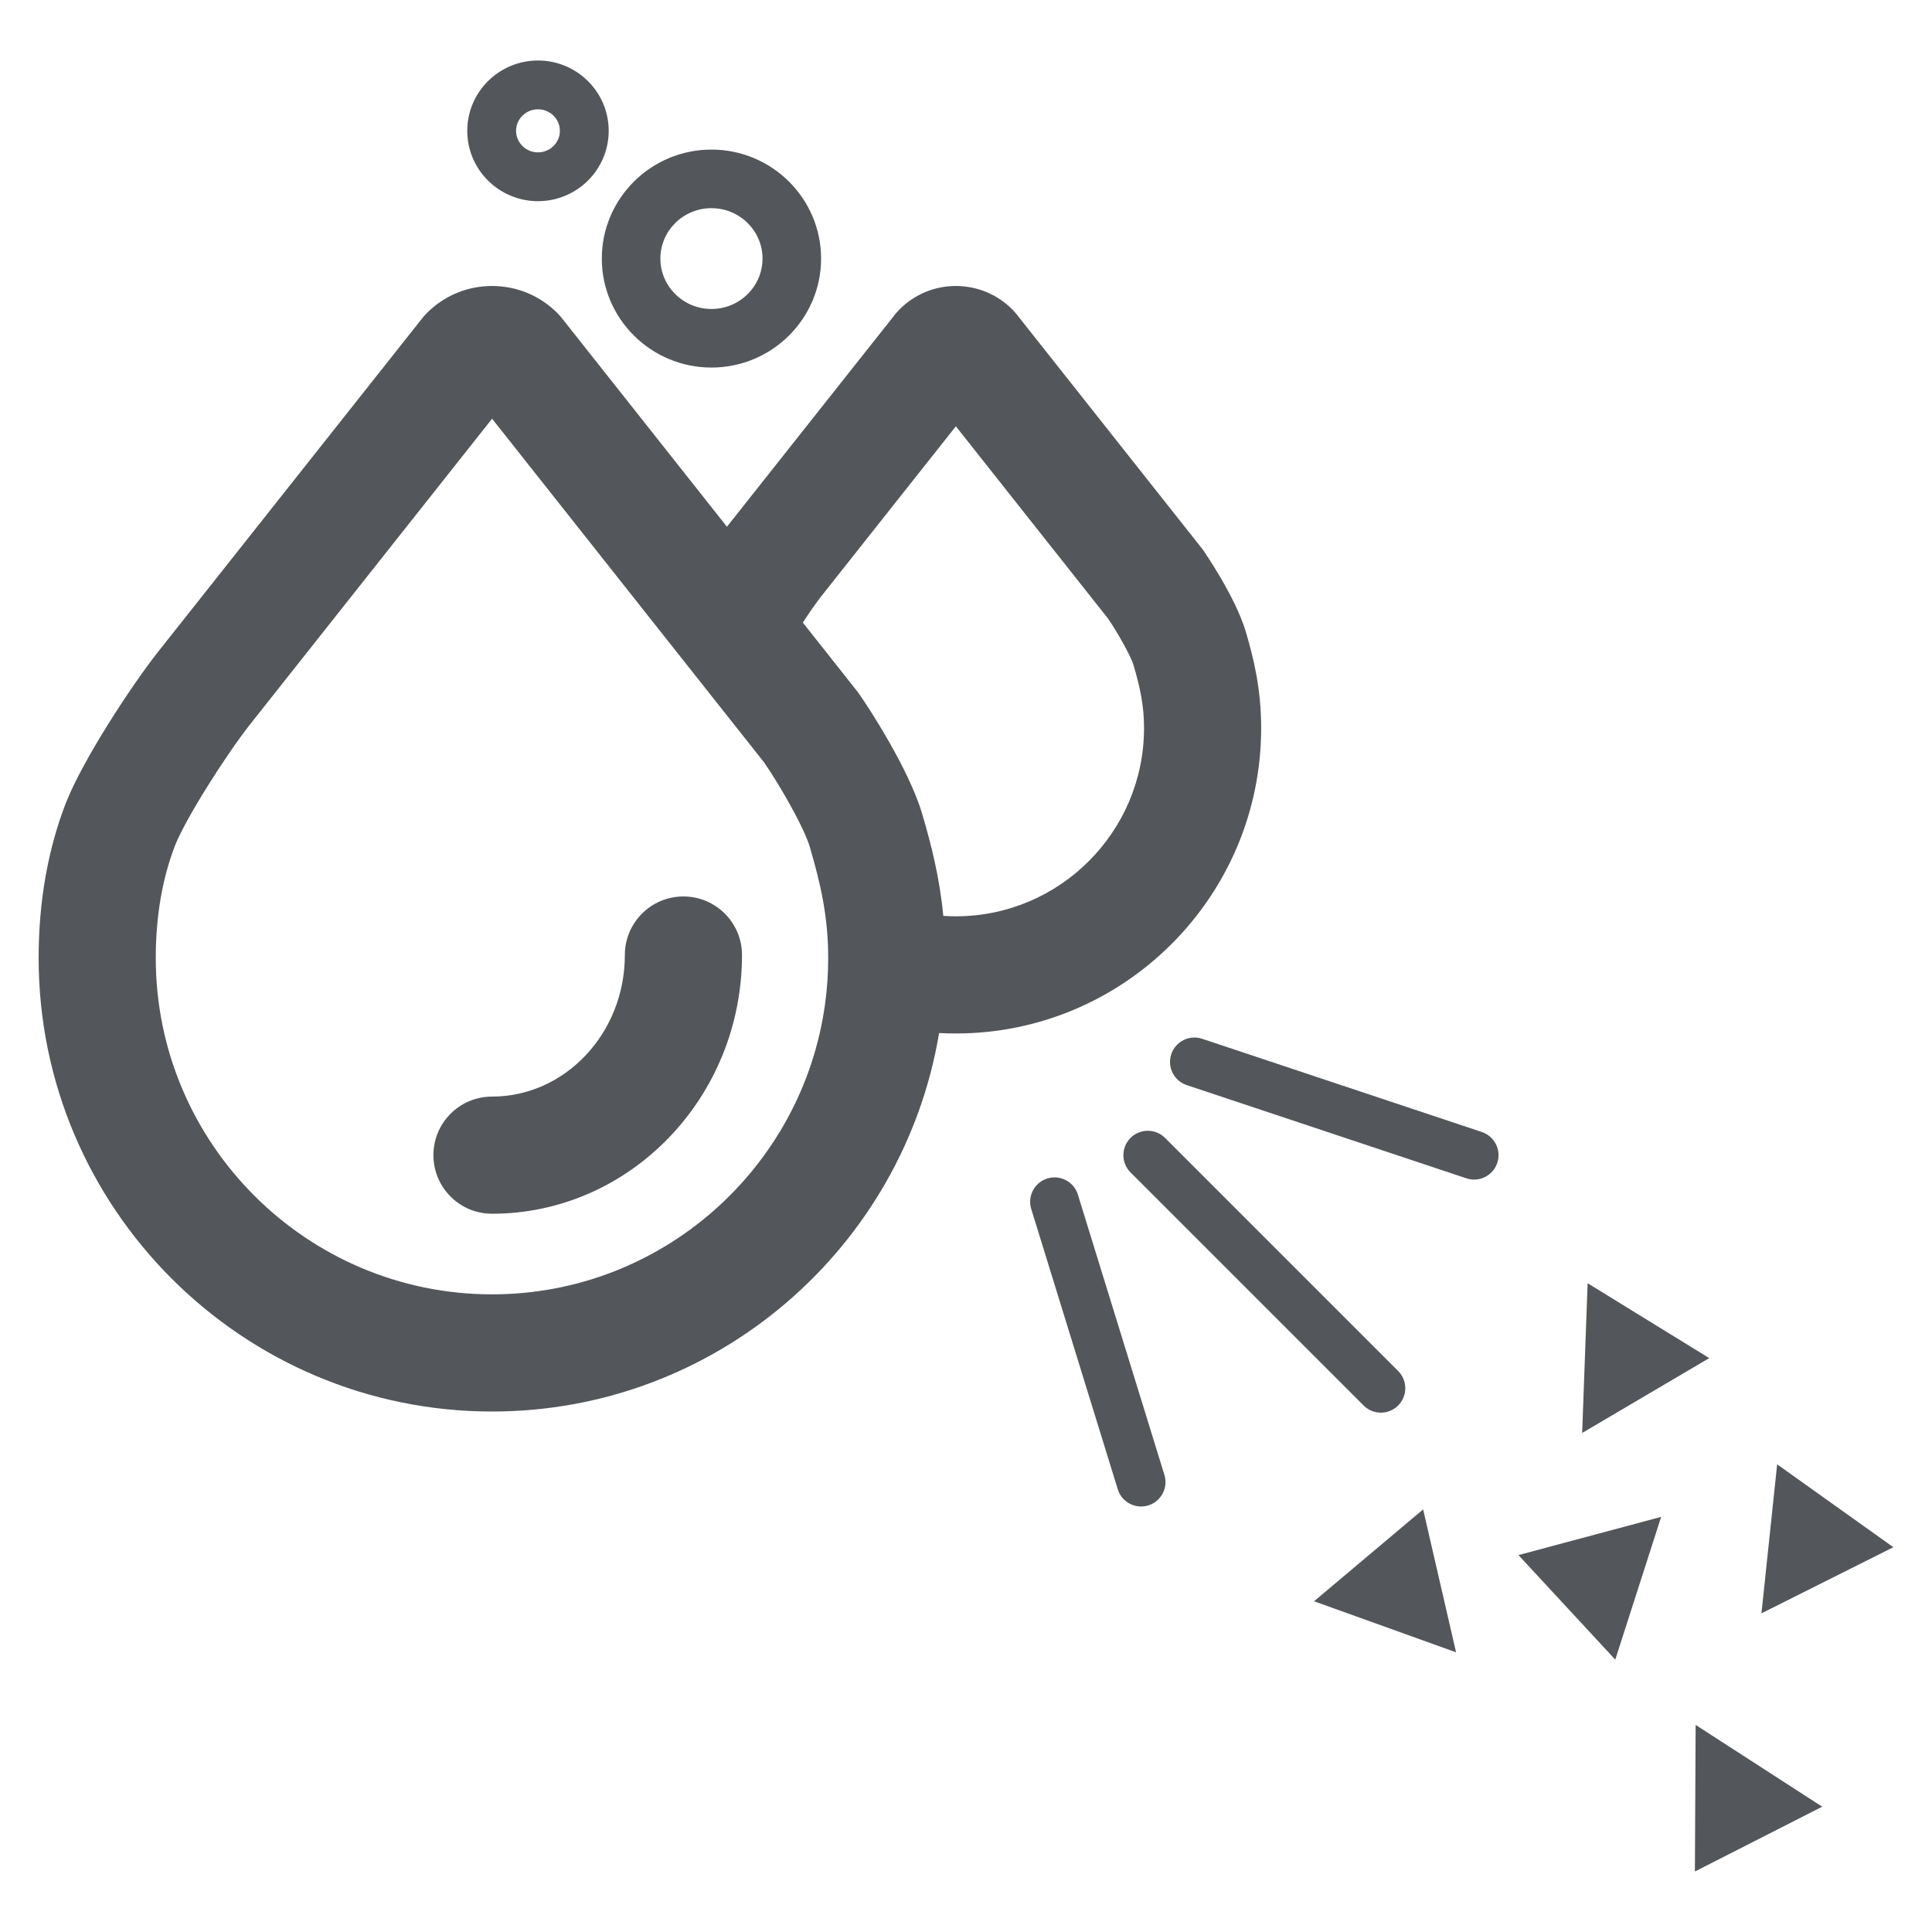
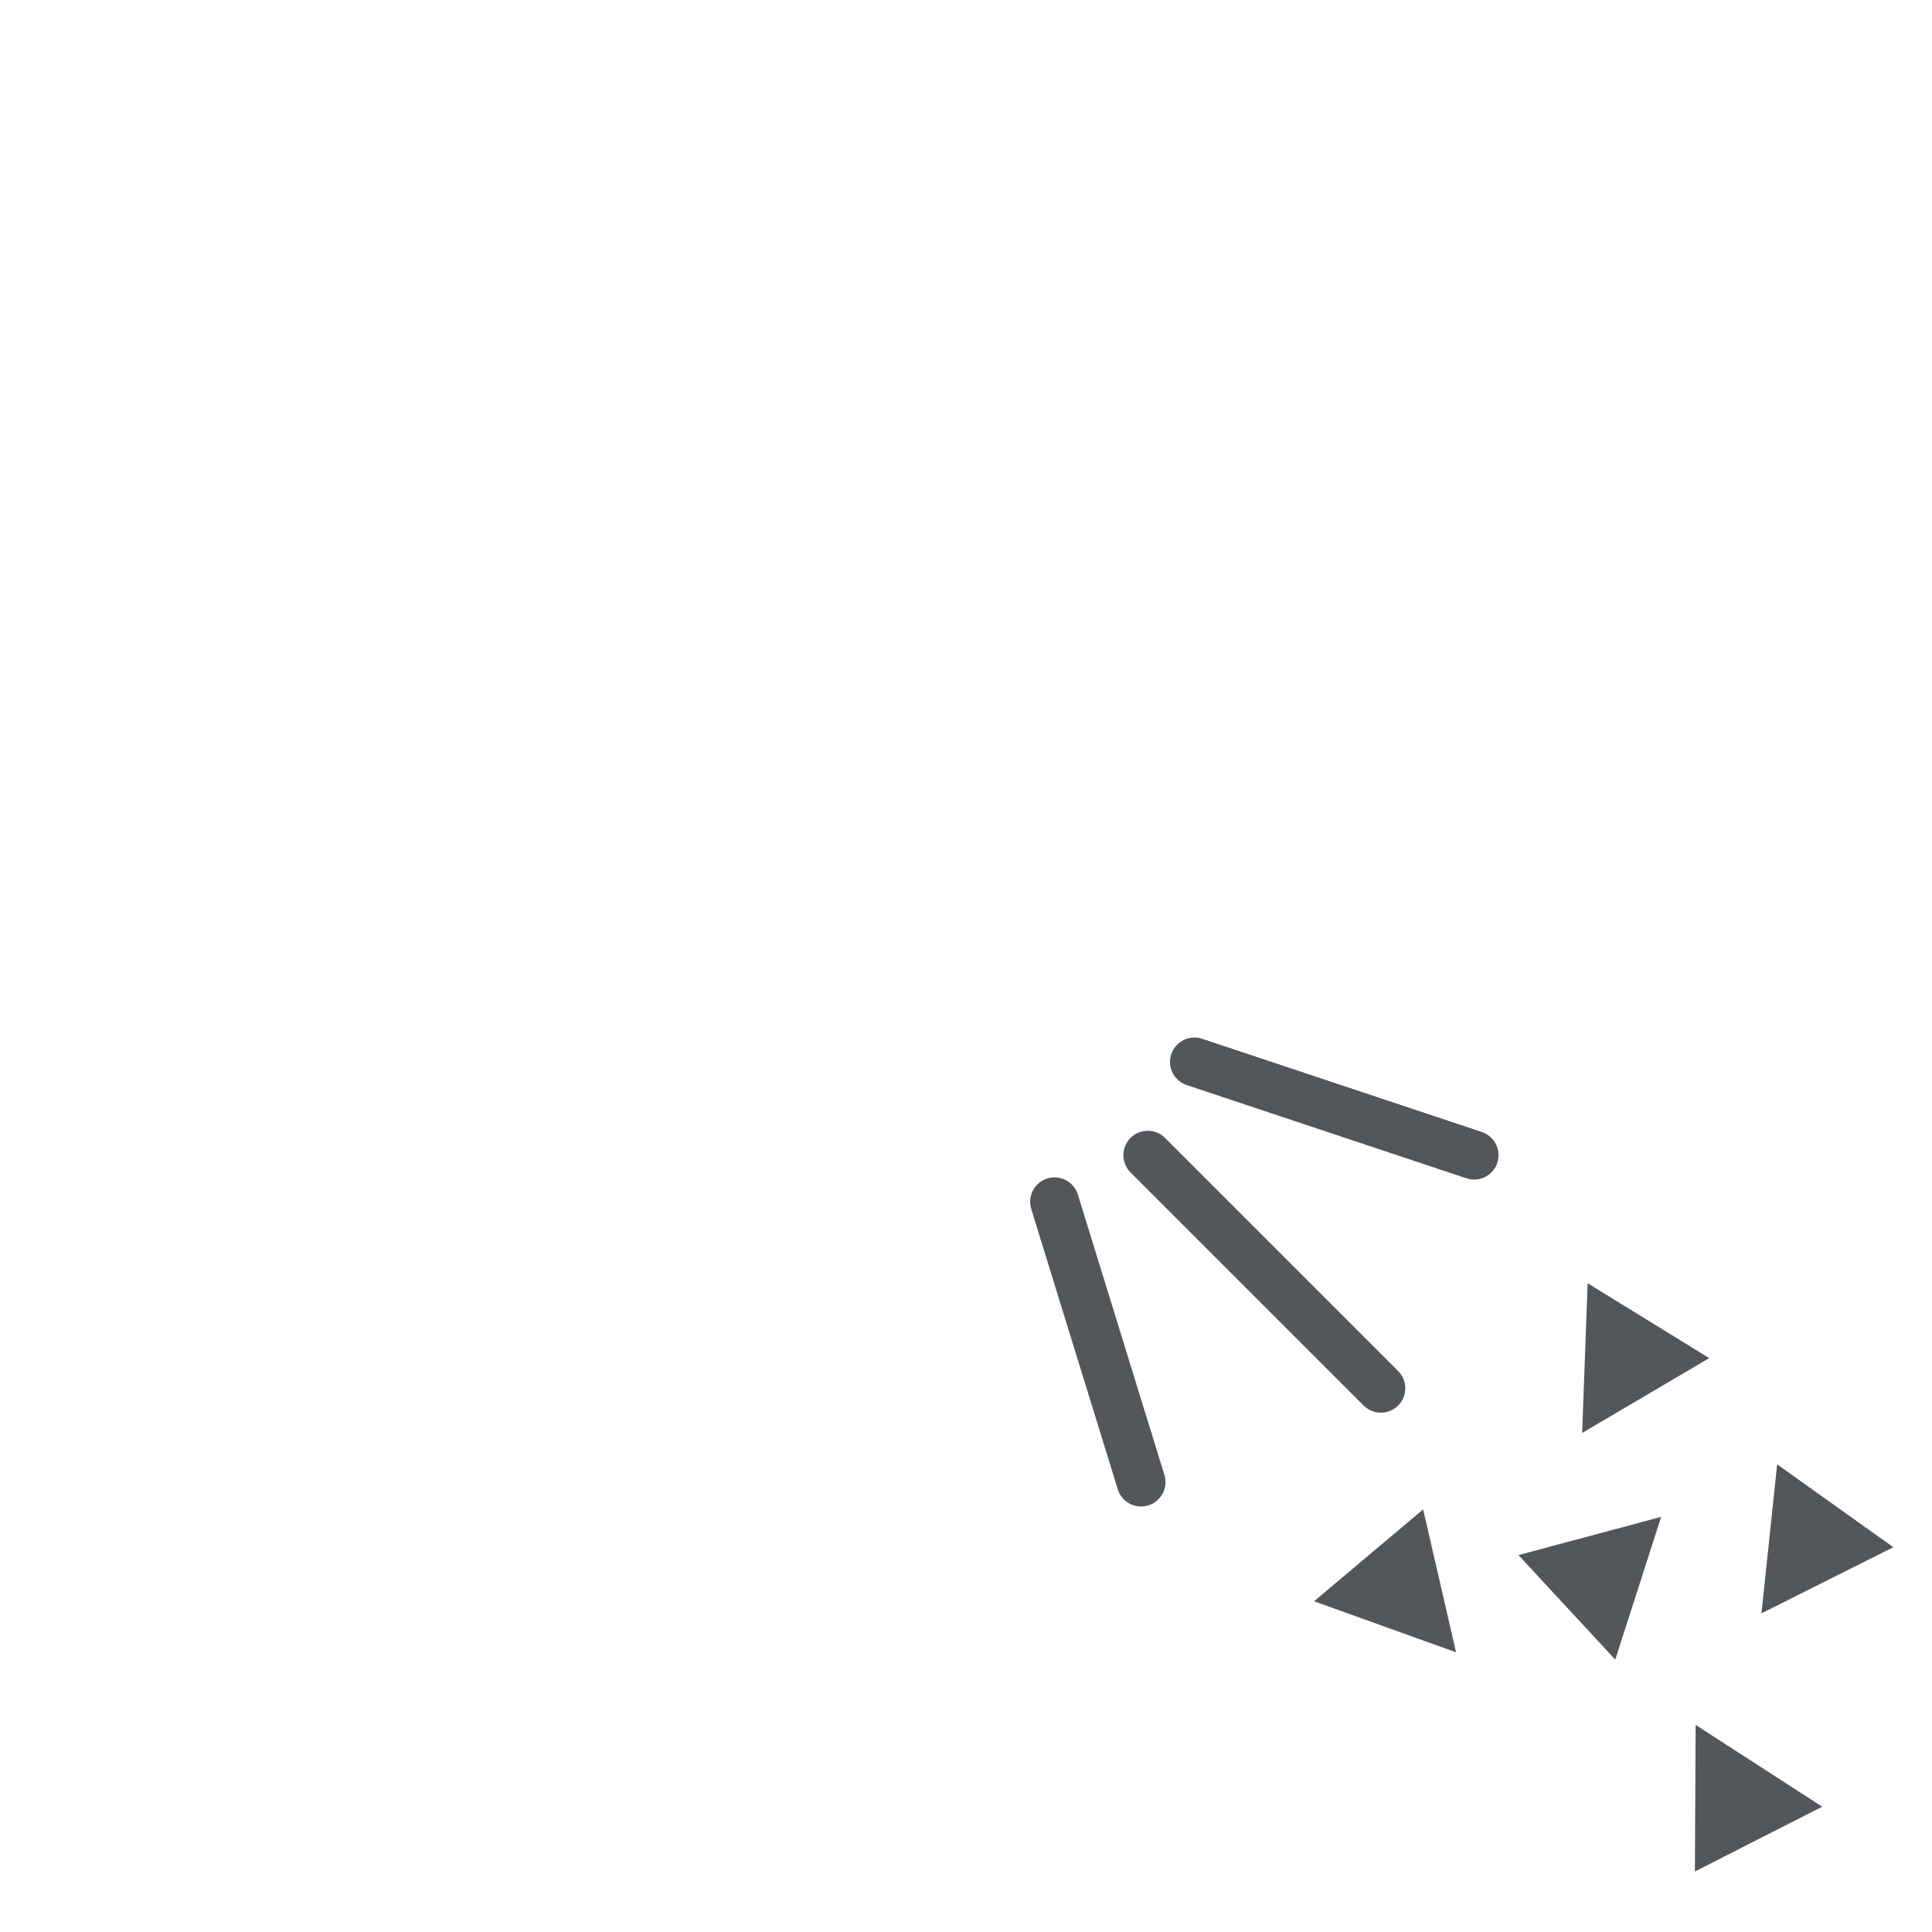
<svg xmlns="http://www.w3.org/2000/svg" id="Merkmale" viewBox="0 0 400 400">
  <defs>
    <style>.cls-1{fill:#53565b;}</style>
  </defs>
  <g id="Entkalkung-Fläche">
    <g id="Entkalkung-Linie">
-       <path class="cls-1" d="m111.383,41.652c-8.073,0-14.642-6.533-14.642-14.563s6.568-14.563,14.642-14.563,14.642,6.533,14.642,14.563-6.568,14.563-14.642,14.563Zm0-19.021c-2.502,0-4.537,2-4.537,4.458s2.035,4.458,4.537,4.458,4.537-2,4.537-4.458-2.035-4.458-4.537-4.458Zm35.915,53.467c-12.517,0-22.7-10.122-22.7-22.563s10.183-22.564,22.7-22.564,22.7,10.122,22.7,22.564-10.183,22.563-22.7,22.563Zm0-33c-5.831,0-10.574,4.682-10.574,10.437s4.743,10.437,10.574,10.437,10.574-4.682,10.574-10.437-4.743-10.437-10.574-10.437Z" />
      <path class="cls-1" d="m236.249,311.905c-2.158,0-4.157-1.393-4.826-3.563l-17.915-58.034c-.824-2.666.671-5.495,3.337-6.318,2.664-.821,5.495.671,6.318,3.337l17.915,58.034c.824,2.666-.671,5.495-3.337,6.318-.496.153-.998.226-1.492.226Zm53.222-20.908c1.973-1.973,1.973-5.172,0-7.145l-48.259-48.259c-1.974-1.974-5.172-1.974-7.146,0-1.973,1.973-1.973,5.172,0,7.145l48.259,48.259c.987.987,2.28,1.48,3.573,1.48s2.586-.493,3.573-1.48Zm20.523-50.233c.883-2.647-.548-5.509-3.195-6.391l-57.91-19.304c-2.646-.882-5.509.549-6.391,3.195-.883,2.647.548,5.509,3.195,6.391l57.91,19.304c.53.177,1.069.261,1.598.261,2.116,0,4.087-1.339,4.793-3.456Zm-15.349,71.741l-22.588,19.021,29.407,10.567-6.819-29.588Zm19.735,9.459l20.044,21.644,9.501-29.555-29.545,7.911Zm36.528,65.511l26.363-13.418-26.207-16.932-.155,30.35Zm41.091-67.142l-24.058-17.157-3.252,30.852,27.31-13.695Zm-38.12-39.153l-25.177-15.498-1.134,31,26.31-15.502Z" />
-       <path class="cls-1" d="m257.93,130.79c-2.17-7.33-8.82-16.88-8.88-16.97-.12-.17-.25-.33-.38-.49l-38.16-48.22c-.28-.35-.57-.68-.88-.99-3.11-3.16-7.27-4.9-11.7-4.91h-.02c-4.43,0-8.59,1.74-11.71,4.89-.32.32-.62.65-.89,1l-34.24,43.24c-.02.02-.03.03-.04.05-.17.21-.34.44-.52.67l15.71,19.84c1.34-2.06,2.72-4.05,3.88-5.53l27.8-35.11,31.54,39.85c1.65,2.38,4.65,7.61,5.23,9.55,1.35,4.58,2.19,8.36,2.19,13.07,0,21.5-17.48,38.98-38.95,38.98-.88,0-1.75-.03-2.61-.09.27,2.76.42,5.66.42,8.73,0,5.29-.44,10.48-1.29,15.53,1.15.06,2.31.09,3.48.09,34.85,0,63.2-28.37,63.2-63.24,0-8.05-1.53-14.34-3.18-19.94Zm-62.63,58.83c-.77-8.01-2.52-14.84-4.37-21.11-2.72-9.22-11.08-22.06-13.16-24.99-.12-.17-.25-.34-.38-.5l-11.17-14.12-15.71-19.84-34.17-43.18c-.27-.34-.57-.67-.87-.99-3.61-3.65-8.42-5.67-13.56-5.68h-.02c-5.14,0-9.96,2.01-13.57,5.66-.32.32-.62.66-.89,1.01l-54.78,69.17c-.01.01-.02.03-.04.05-5.52,7.05-15.46,22.2-18.99,31.19-3.73,9.65-5.62,20.44-5.62,32.06,0,51.77,42.11,93.89,93.88,93.89,46.46,0,85.14-33.95,92.55-78.36.85-5.05,1.29-10.24,1.29-15.53,0-3.07-.15-5.97-.42-8.73Zm-93.42,78.36c-38.39,0-69.63-31.23-69.63-69.63,0-8.62,1.35-16.46,3.97-23.25,2.2-5.6,10.47-18.64,15.47-25.02l50.19-63.39,35.66,45.06,20.63,26.06c.61.88,1.36,2.02,2.17,3.32,2.77,4.44,6.24,10.69,7.29,14.12.01.04.03.09.04.13,2.28,7.73,3.8,14.59,3.8,22.97,0,3.23-.22,6.41-.65,9.52-4.65,33.91-33.8,60.11-68.94,60.11Zm-.018-16.69c-6.697,0-12.126-5.43-12.126-12.126s5.429-12.126,12.126-12.126c15.168,0,27.507-13.148,27.507-29.309,0-6.697,5.429-12.126,12.126-12.126s12.126,5.429,12.126,12.126c0,29.534-23.219,53.562-51.76,53.562Z" />
    </g>
  </g>
</svg>